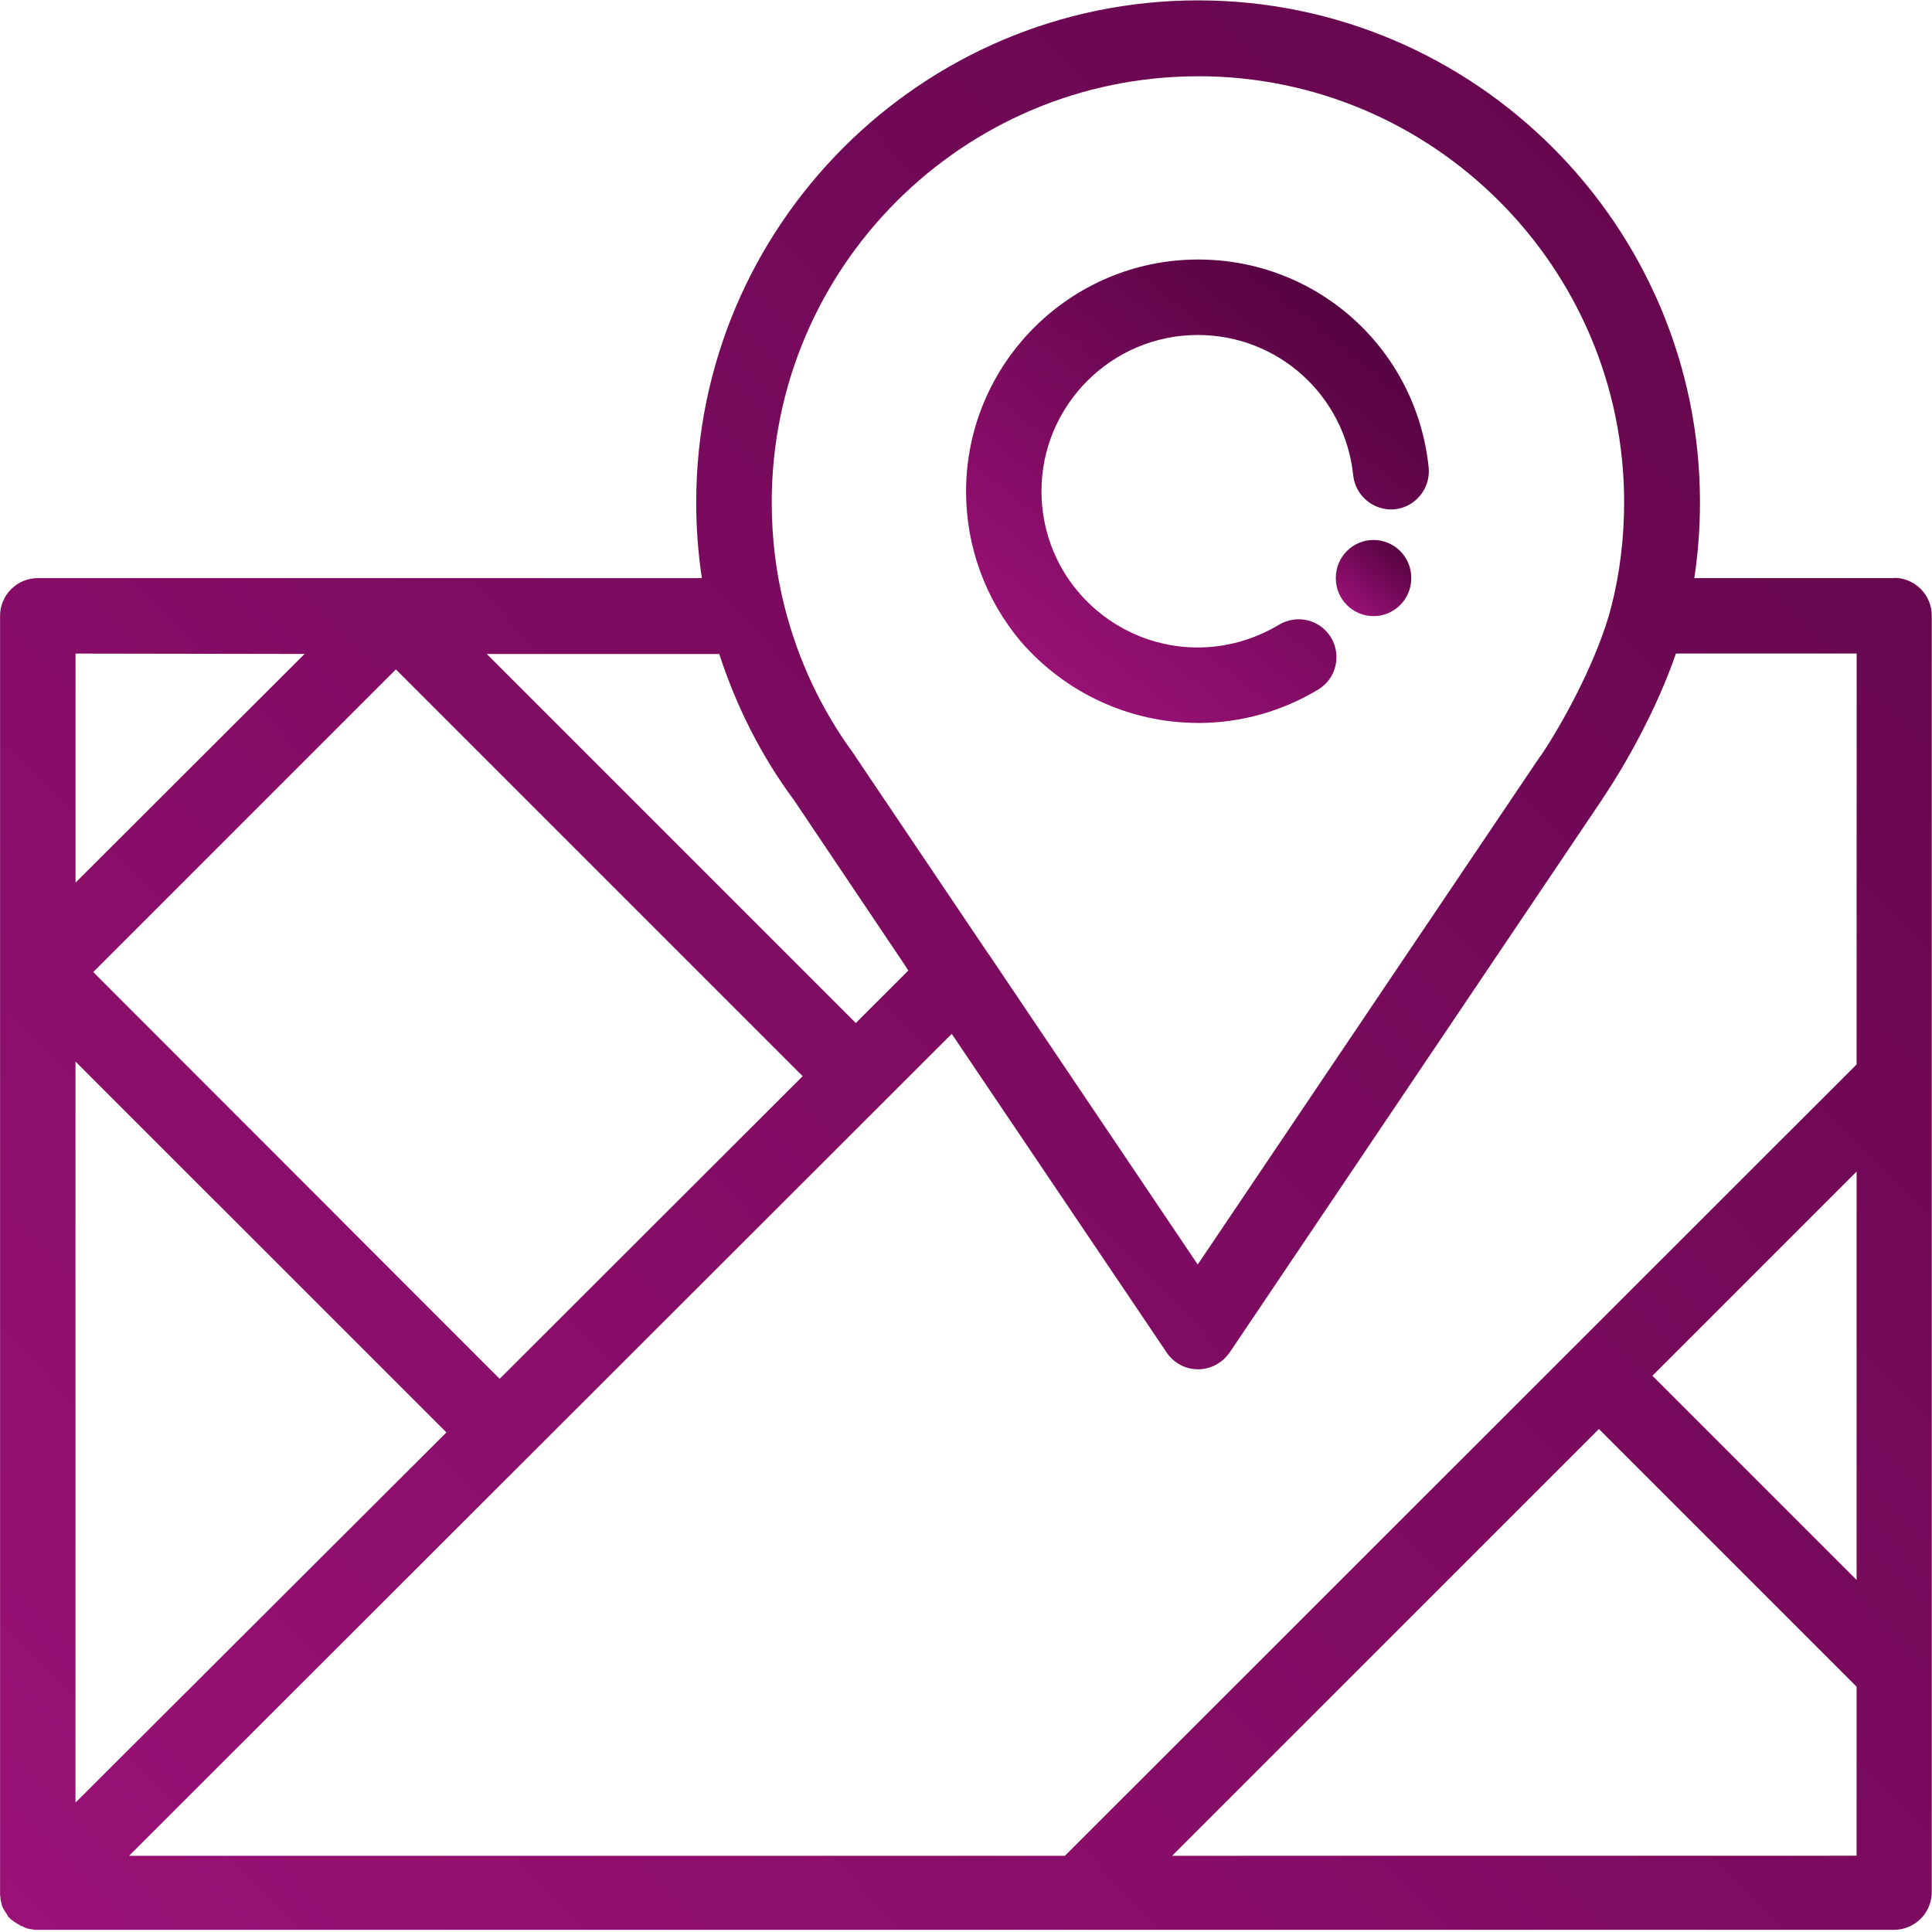
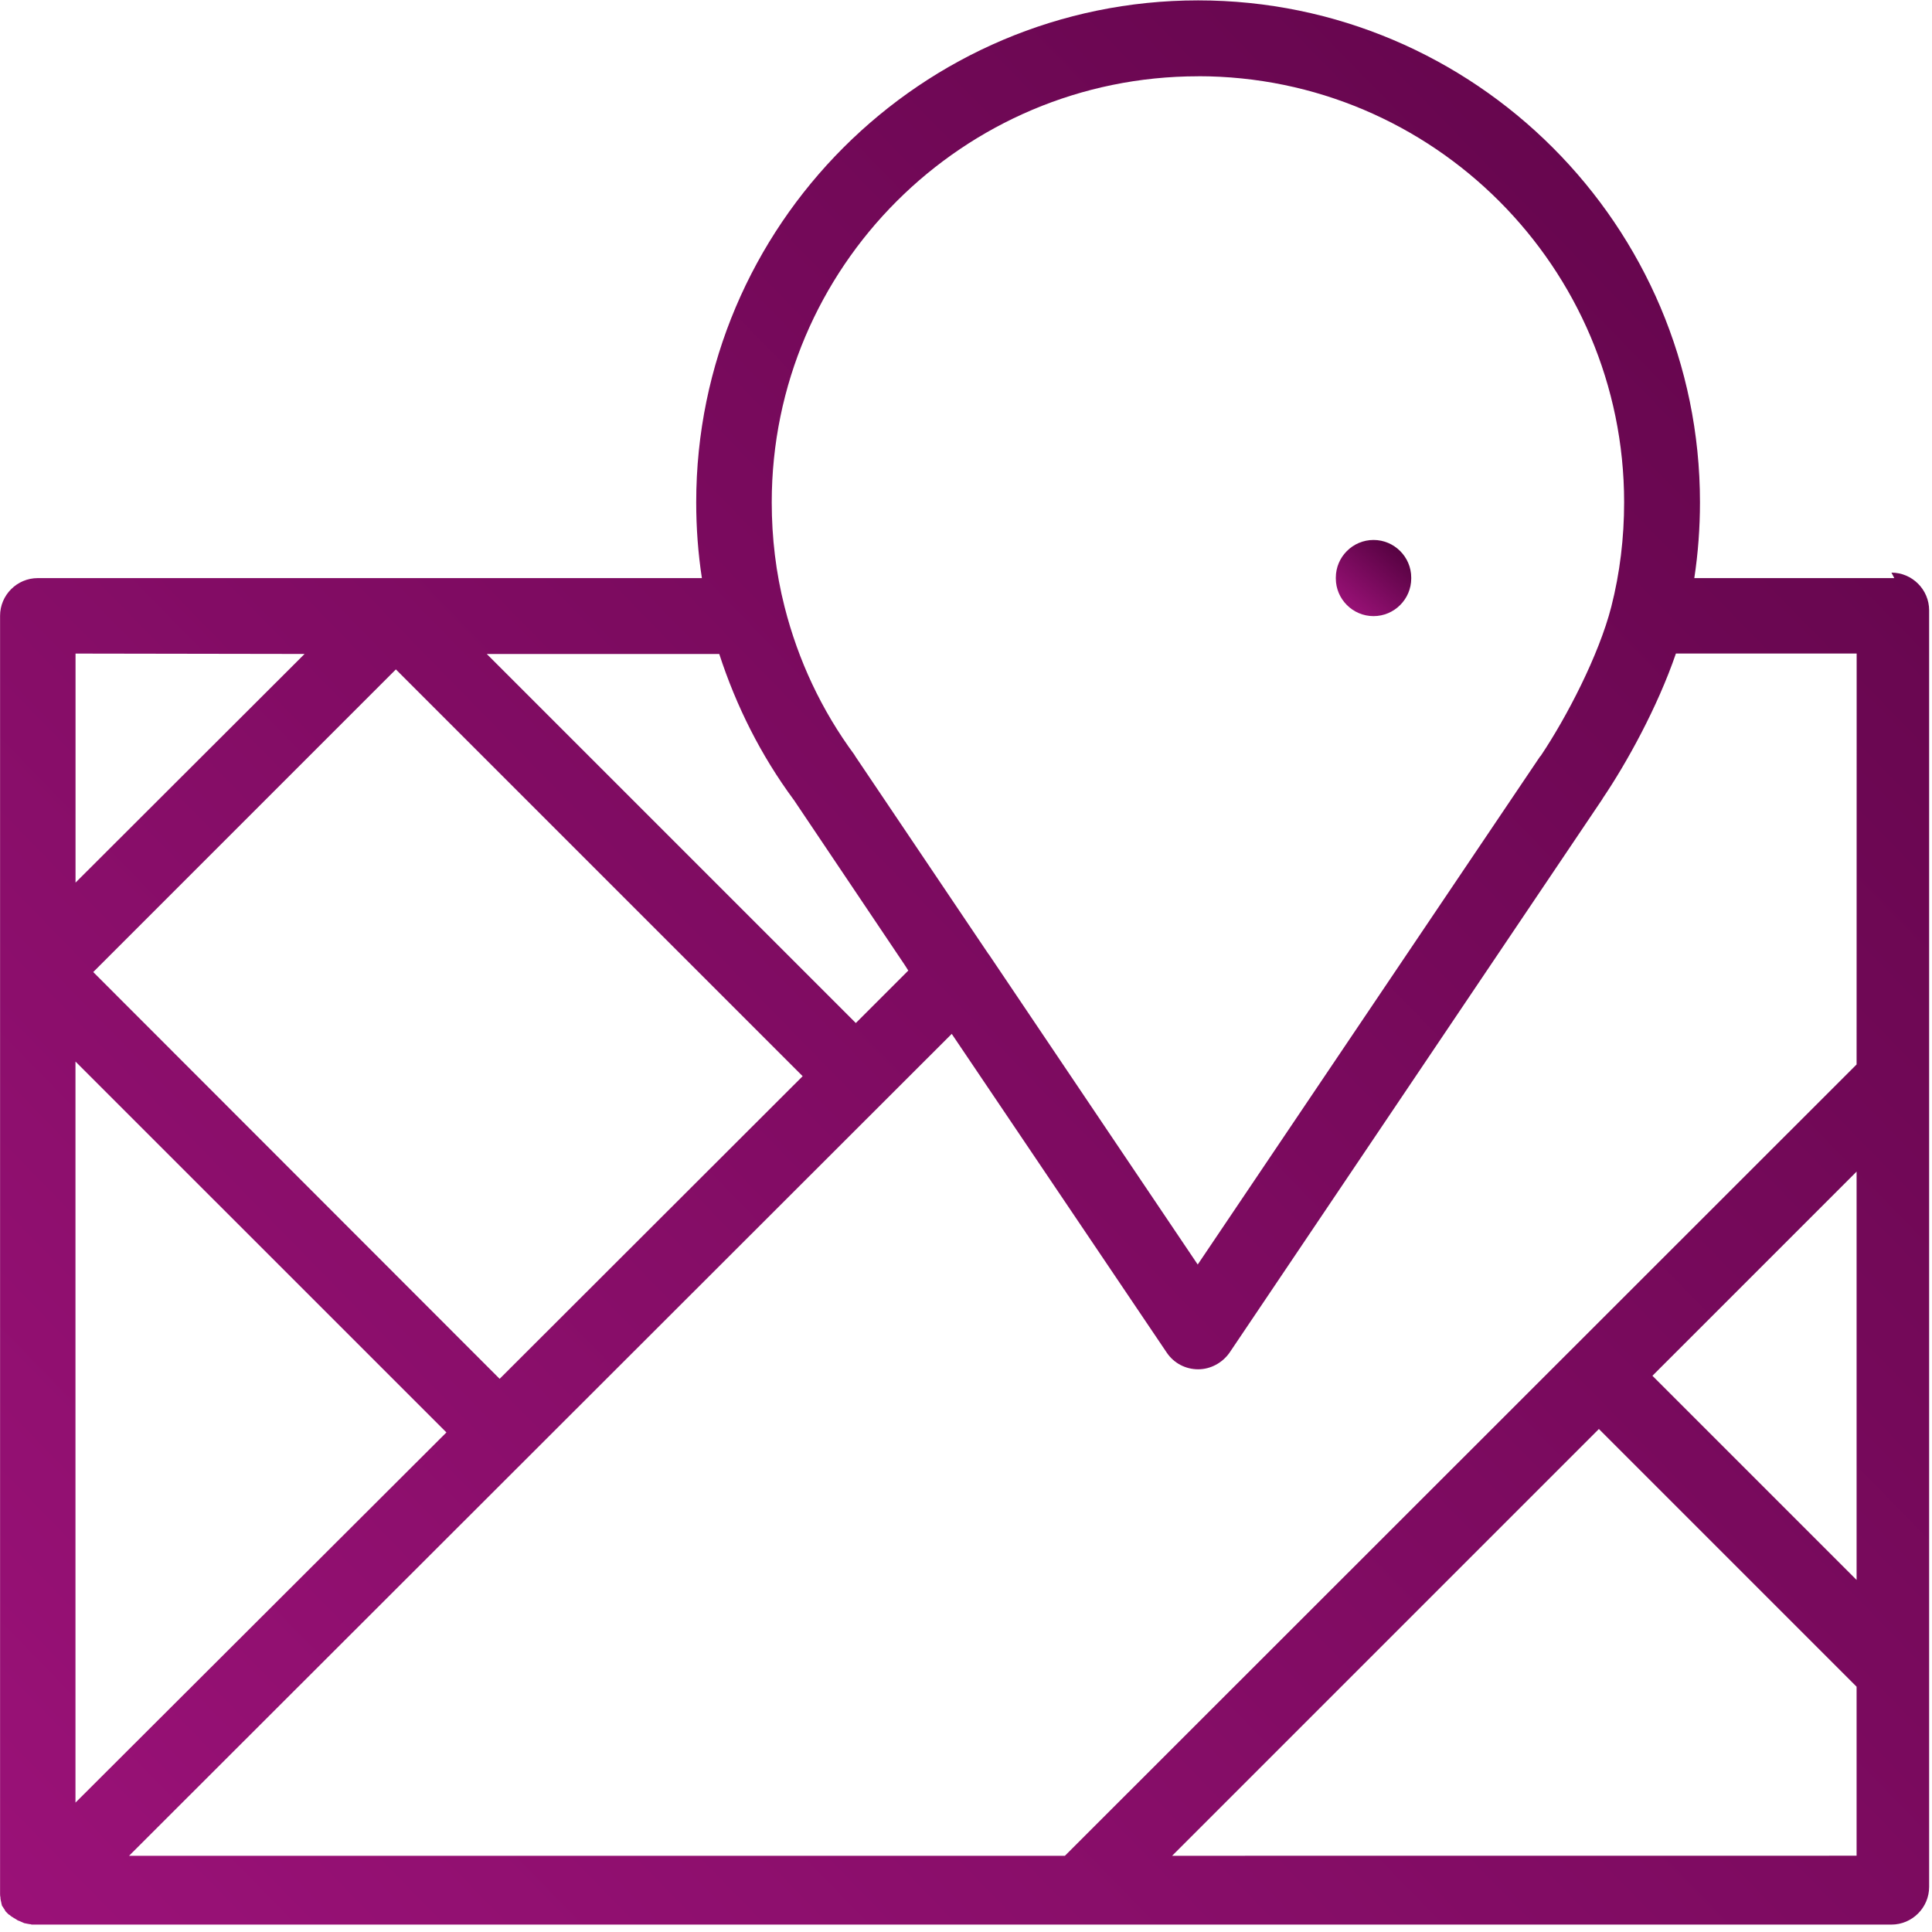
<svg xmlns="http://www.w3.org/2000/svg" height="31" viewBox="0 0 31 31" width="31">
  <linearGradient id="a" x1="10.641%" x2="91.686%" y1="100%" y2="0%">
    <stop offset="0" stop-color="#a1137d" />
    <stop offset="1" stop-color="#4c0039" />
  </linearGradient>
  <g fill="url(#a)" fill-rule="evenodd">
-     <path d="m30.395 9.276h-3.209c.061-.4.091-.811.091-1.217 0-4.438-3.615-8.053-8.053-8.053-4.438 0-8.053 3.615-8.053 8.053 0 .412.03.817.091 1.217h-4.91-.006-5.74c-.333 0-.605.272-.605.605v20.501c0 .018 0 .042.006.061v.018c0 .012.006.024.006.036 0 .006.006.018.006.024 0 .012.006.024.006.03s.006.018.006.024c.006.012.006.018.012.03.006.006.006.012.012.024.006.012.012.024.018.03s.006.012.012.018c.006.012.012.018.018.03.006.006.012.012.012.018.006.012.012.018.018.03.006.006.018.018.024.024l.018.018c.006.006.012.012.018.012.012.006.018.018.03.024.006.006.018.012.03.018.006.006.012.012.018.012.012.006.018.012.03.018.006.006.012.006.018.012.012.006.018.012.03.012.006.006.018.006.024.012.012.006.018.006.03.012.006.006.018.006.024.012.012 0 .018.006.03.006.012 0 .018.006.03.006.012 0 .024.006.036.006.006 0 .018 0 .024.006h.061 16.729 13.054c.333 0 .605-.272.605-.605v-20.483c0-.333-.272-.605-.605-.605zm-.605 16.075-3.276-3.276 3.276-3.276zm0-8.271-12.703 12.697h-15.016l6.376-6.37 6.824-6.818 3.451 5.116c.115.17.303.266.503.266s.388-.103.503-.266l5.982-8.882c0-.006.006-.006.006-.012.381-.563.878-1.459 1.175-2.325h2.9zm-17.056-4.25 1.786 2.658.054.085-.842.842-5.921-5.921h3.73c.272.836.666 1.623 1.193 2.337zm.145 4.438-4.862 4.856-6.521-6.527 4.856-4.856zm-5.716 5.716-5.952 5.94v-11.891zm12.061-21.761c3.772 0 6.836 3.07 6.836 6.836 0 .569-.067 1.132-.206 1.677-.2.781-.721 1.78-1.132 2.392-.006.006-.006.006-.012.012l-5.492 8.15-3.348-4.971s0-.006-.006-.006l-.339-.503-1.798-2.67c-.006-.012-.012-.018-.018-.03-.527-.714-.902-1.514-1.12-2.373-.139-.545-.206-1.108-.206-1.677 0-3.772 3.07-6.836 6.842-6.836zm-14.337 9.27-3.675 3.669v-3.675zm13.92 19.284 6.848-6.848 4.135 4.135v2.712z" fill-rule="nonzero" />
-     <path d="m19.224 11.601c.684 0 1.35-.188 1.931-.539.285-.176.375-.545.2-.836-.176-.285-.545-.375-.836-.2-.394.236-.842.363-1.302.363-.739 0-1.441-.327-1.919-.896-.381-.448-.587-1.023-.587-1.611 0-1.38 1.126-2.507 2.507-2.507 1.29 0 2.361.969 2.495 2.252.036.333.333.575.666.545.333-.036.575-.333.545-.666-.194-1.907-1.786-3.342-3.699-3.342-2.053 0-3.724 1.671-3.724 3.724 0 .878.309 1.726.872 2.398.714.829 1.75 1.314 2.852 1.314z" />
+     <path d="m30.395 9.276h-3.209c.061-.4.091-.811.091-1.217 0-4.438-3.615-8.053-8.053-8.053-4.438 0-8.053 3.615-8.053 8.053 0 .412.03.817.091 1.217h-4.91-.006-5.74c-.333 0-.605.272-.605.605v20.501c0 .018 0 .042.006.061v.018c0 .012.006.024.006.036 0 .006.006.018.006.024 0 .012.006.024.006.03s.006.018.006.024s.006.012.012.018c.006.012.012.018.018.03.006.006.012.012.012.018.006.012.012.018.018.03.006.006.018.018.024.024l.018.018c.006.006.012.012.018.012.012.006.018.018.03.024.006.006.018.012.03.018.006.006.012.012.018.012.012.006.018.012.03.018.006.006.012.006.018.012.012.006.018.012.03.012.006.006.018.006.024.012.012.006.018.006.03.012.006.006.018.006.024.012.012 0 .018.006.03.006.012 0 .018.006.03.006.012 0 .024.006.036.006.006 0 .018 0 .024.006h.061 16.729 13.054c.333 0 .605-.272.605-.605v-20.483c0-.333-.272-.605-.605-.605zm-.605 16.075-3.276-3.276 3.276-3.276zm0-8.271-12.703 12.697h-15.016l6.376-6.37 6.824-6.818 3.451 5.116c.115.17.303.266.503.266s.388-.103.503-.266l5.982-8.882c0-.006.006-.006.006-.012.381-.563.878-1.459 1.175-2.325h2.9zm-17.056-4.25 1.786 2.658.054.085-.842.842-5.921-5.921h3.73c.272.836.666 1.623 1.193 2.337zm.145 4.438-4.862 4.856-6.521-6.527 4.856-4.856zm-5.716 5.716-5.952 5.94v-11.891zm12.061-21.761c3.772 0 6.836 3.07 6.836 6.836 0 .569-.067 1.132-.206 1.677-.2.781-.721 1.78-1.132 2.392-.006.006-.006.006-.012.012l-5.492 8.15-3.348-4.971s0-.006-.006-.006l-.339-.503-1.798-2.67c-.006-.012-.012-.018-.018-.03-.527-.714-.902-1.514-1.12-2.373-.139-.545-.206-1.108-.206-1.677 0-3.772 3.07-6.836 6.842-6.836zm-14.337 9.27-3.675 3.669v-3.675zm13.92 19.284 6.848-6.848 4.135 4.135v2.712z" fill-rule="nonzero" />
    <path d="m22.039 8.664c-.333 0-.605.272-.605.605v.012c0 .333.272.605.605.605s.605-.272.605-.605v-.012c0-.333-.272-.605-.605-.605z" />
  </g>
</svg>